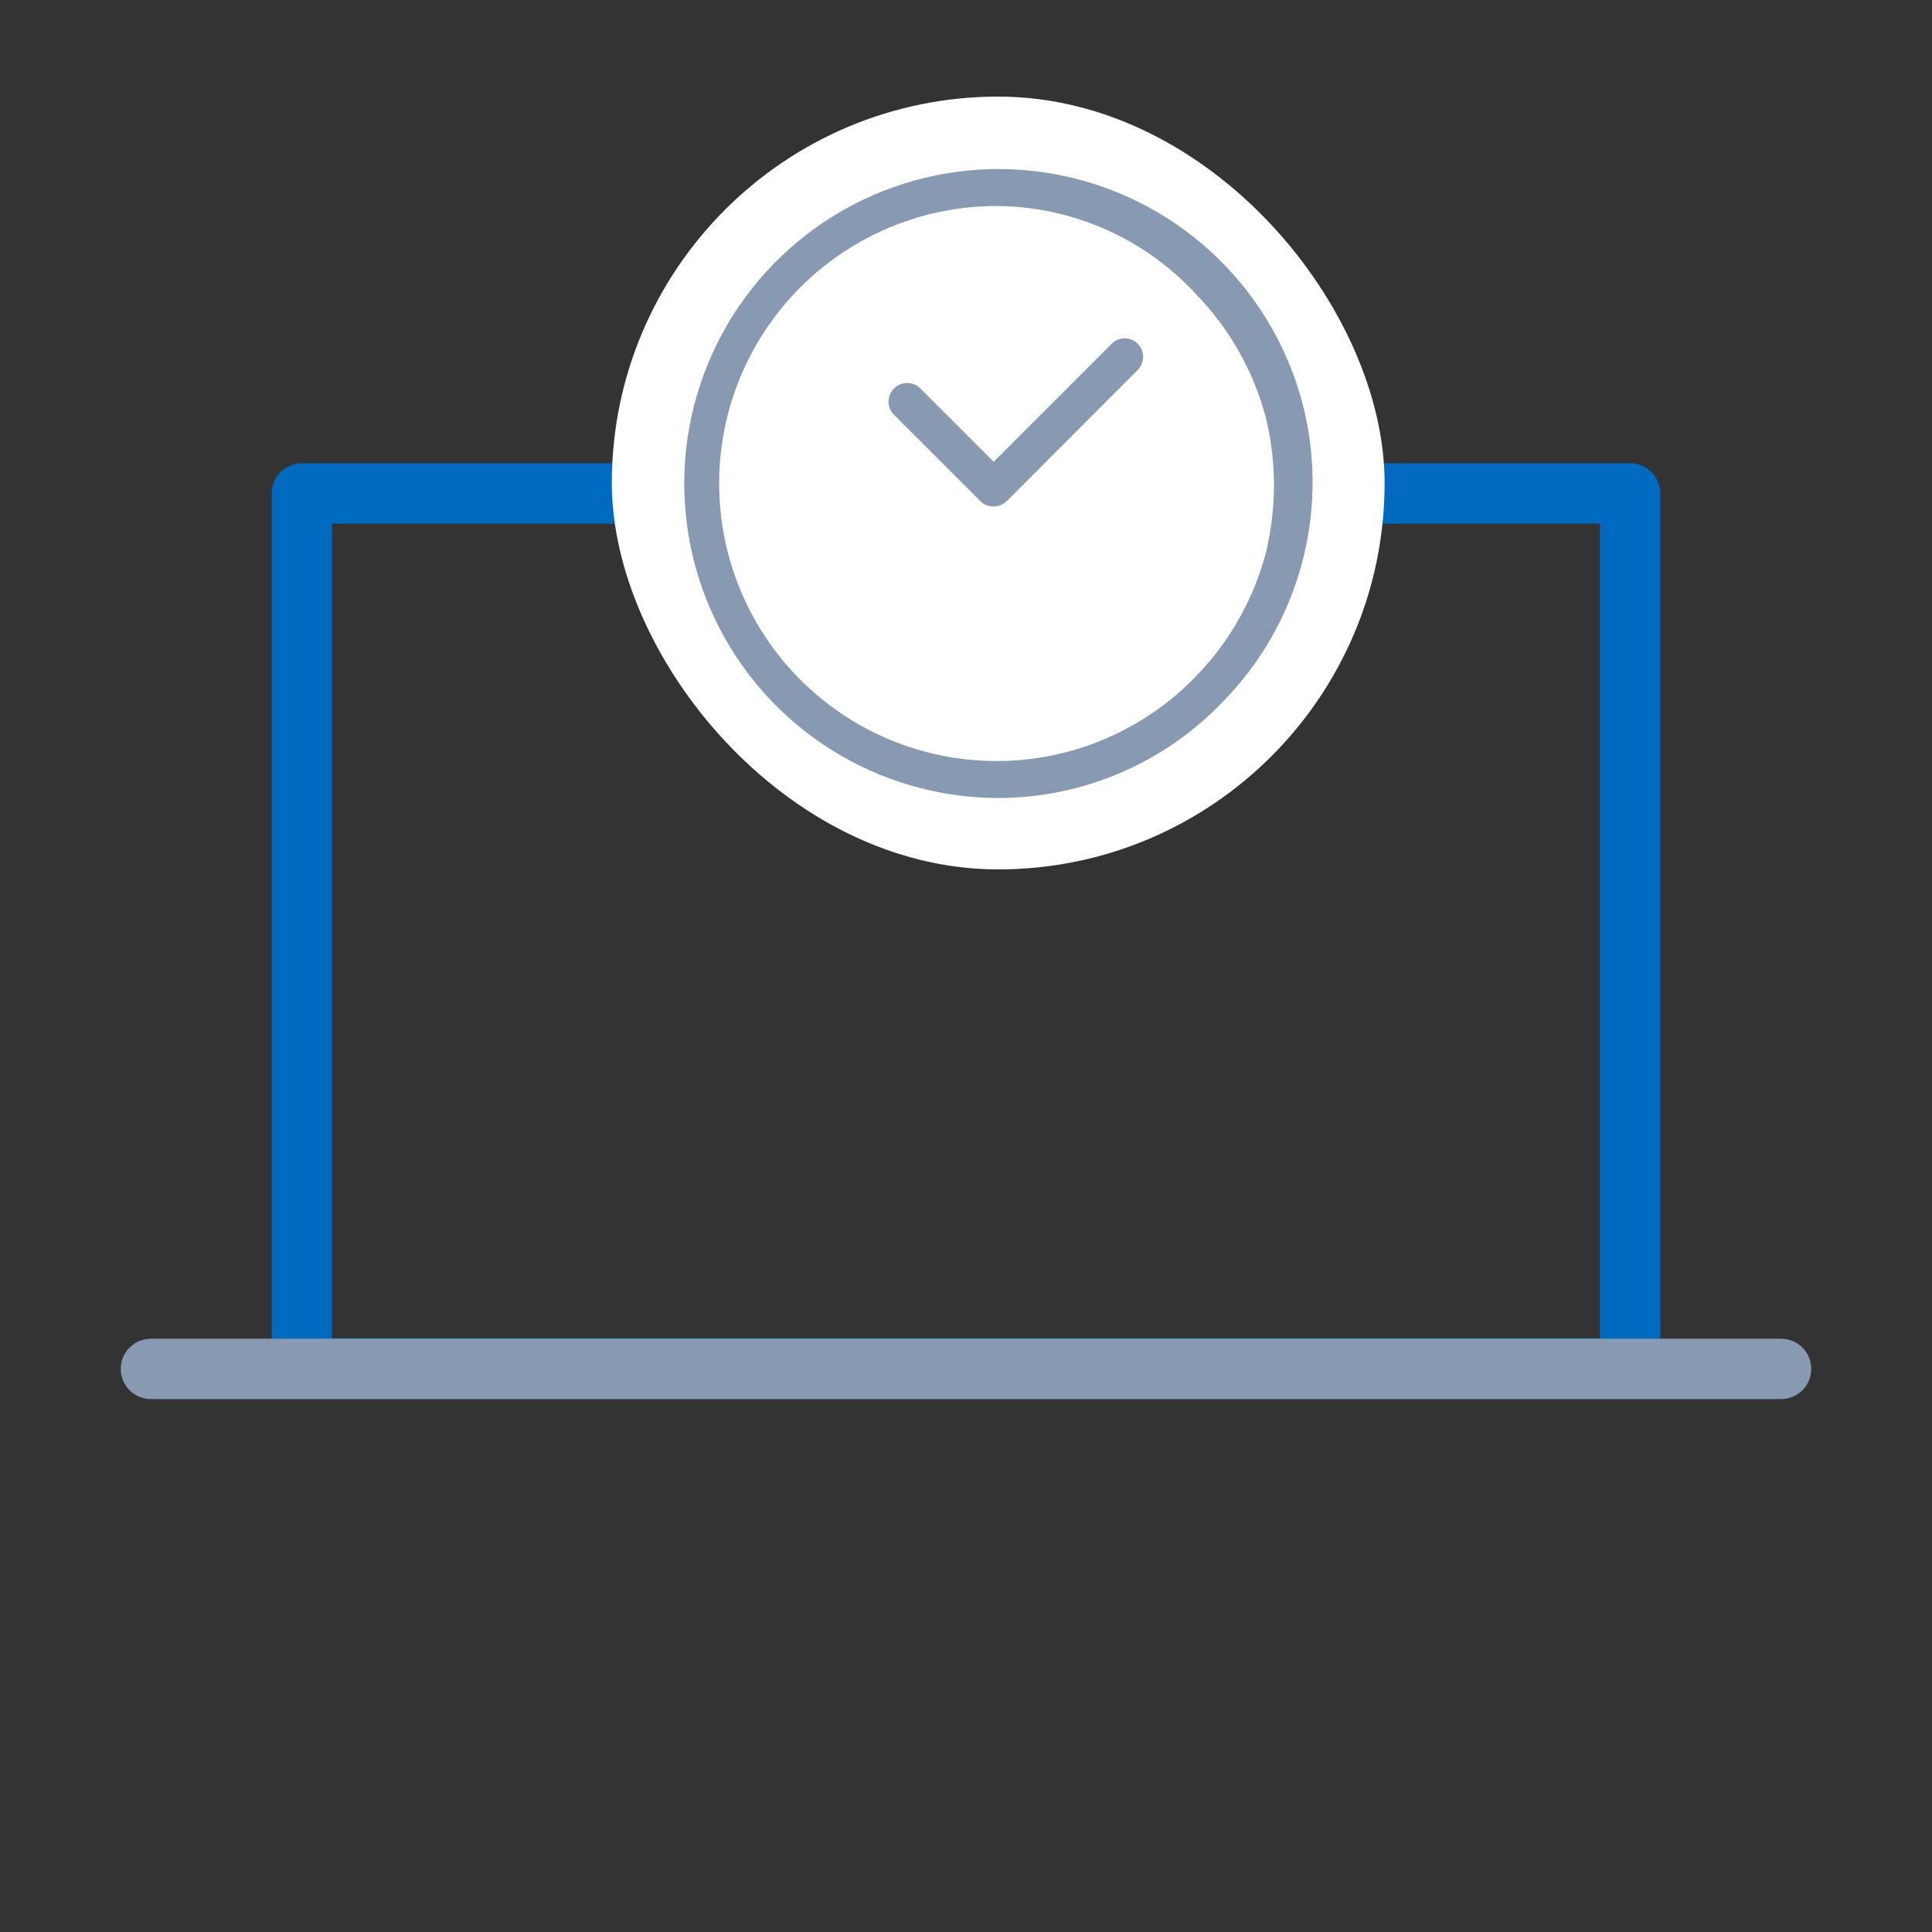
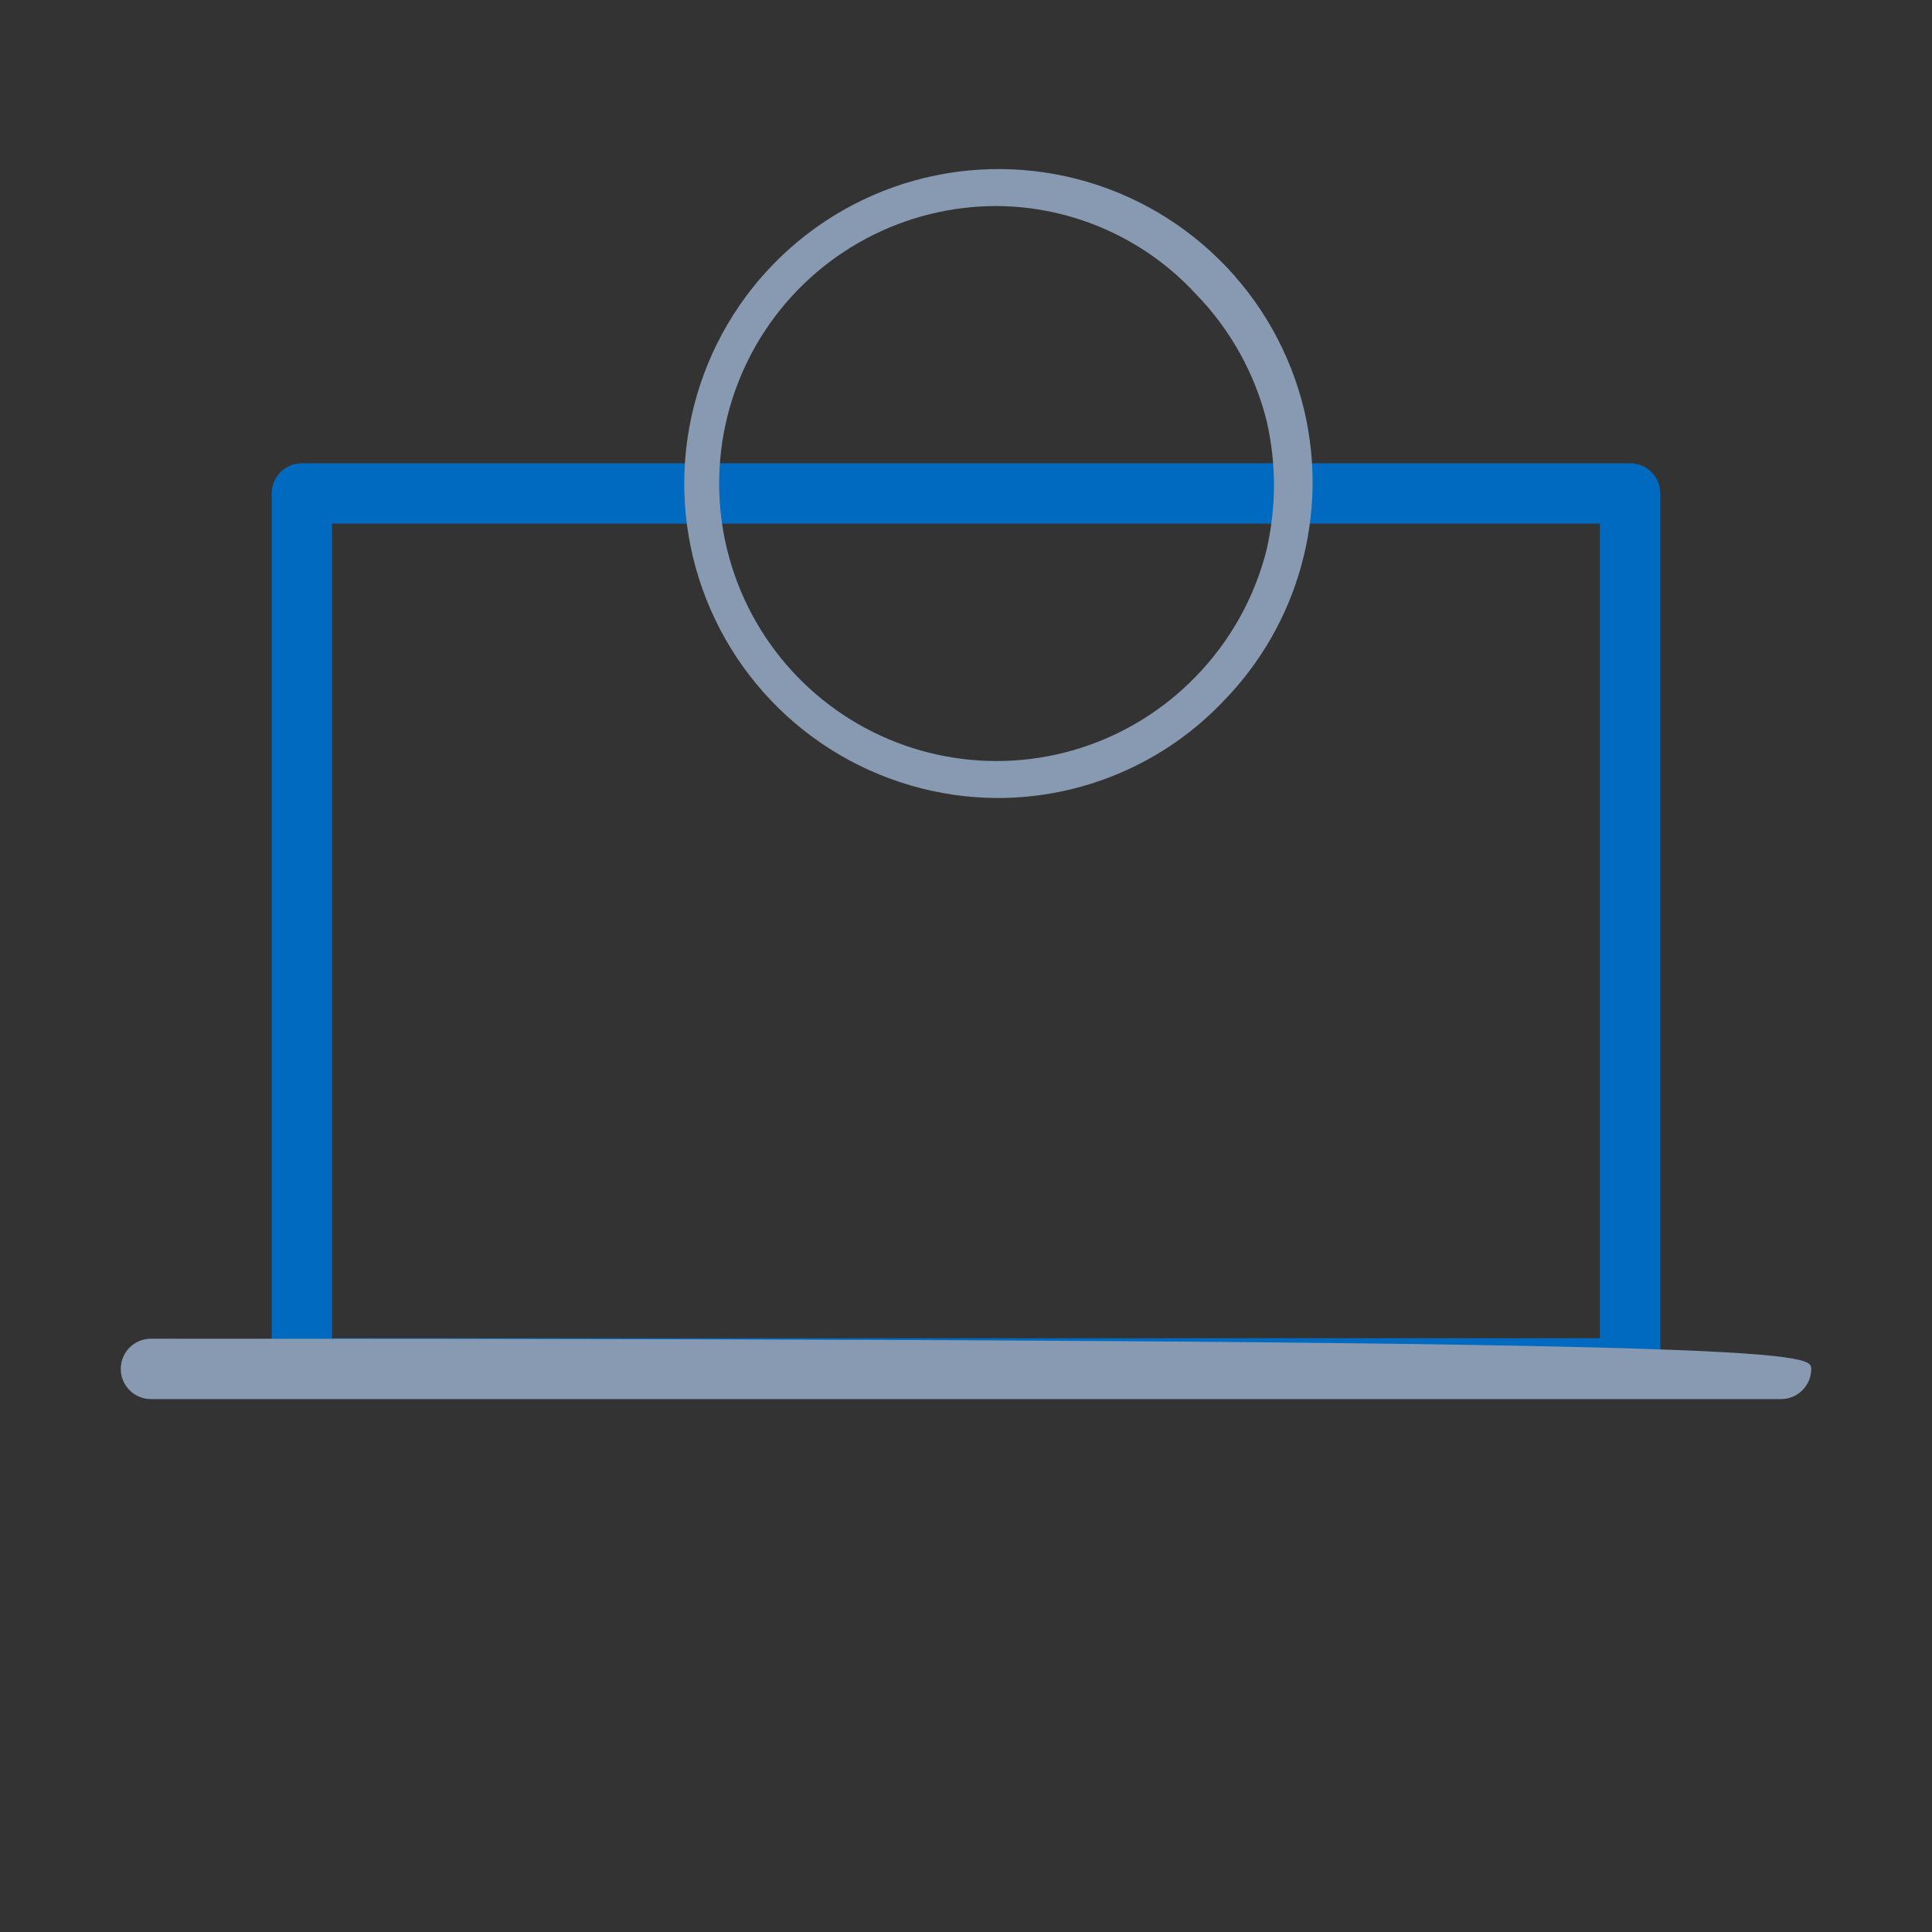
<svg xmlns="http://www.w3.org/2000/svg" width="80" height="80" viewBox="0 0 80 80" fill="none">
  <rect x="0" y="0" width="80" height="80" fill="#333333" stroke="none" />
  <path fill-rule="evenodd" clip-rule="evenodd" d="M11.25 20.433C11.25 19.743 11.81 19.183 12.5 19.183H67.5C68.19 19.183 68.75 19.743 68.75 20.433V56.663C68.75 57.353 68.19 57.913 67.5 57.913H12.5C11.81 57.913 11.25 57.353 11.25 56.663V20.433ZM13.75 21.683V55.413H66.25V21.683H13.75Z" fill="#006AC0" />
-   <path d="M5 56.683C5 55.993 5.56 55.433 6.25 55.433H73.75C74.44 55.433 75 55.993 75 56.683V56.683C75 57.374 74.44 57.933 73.75 57.933H6.25C5.56 57.933 5 57.374 5 56.683V56.683Z" fill="#889AB1" />
-   <rect x="25.334" y="4" width="32" height="32" rx="16" fill="white" />
+   <path d="M5 56.683C5 55.993 5.56 55.433 6.25 55.433C74.44 55.433 75 55.993 75 56.683V56.683C75 57.374 74.44 57.933 73.75 57.933H6.25C5.56 57.933 5 57.374 5 56.683V56.683Z" fill="#889AB1" />
  <path d="M41.287 33.044C38.846 33.032 36.457 32.334 34.394 31.029C32.331 29.725 30.676 27.866 29.619 25.665C28.561 23.463 28.143 21.009 28.413 18.582C28.683 16.155 29.63 13.852 31.145 11.938C32.66 10.023 34.683 8.574 36.983 7.754C39.282 6.935 41.766 6.78 44.149 7.305C46.533 7.831 48.721 9.016 50.463 10.727C52.205 12.437 53.432 14.603 54.002 16.978C54.505 19.102 54.465 21.319 53.883 23.423C53.303 25.527 52.2 27.45 50.678 29.014C49.47 30.291 48.014 31.307 46.398 32C44.783 32.693 43.044 33.048 41.287 33.044ZM41.287 8.531C39.389 8.527 37.52 8.994 35.846 9.889C34.173 10.785 32.747 12.081 31.697 13.663C30.647 15.244 30.005 17.062 29.828 18.952C29.651 20.843 29.946 22.748 30.685 24.497C31.424 26.245 32.584 27.784 34.063 28.974C35.541 30.165 37.291 30.97 39.157 31.318C41.023 31.666 42.945 31.547 44.753 30.97C46.561 30.392 48.198 29.376 49.517 28.011C50.947 26.543 51.961 24.721 52.455 22.732C52.649 21.866 52.749 20.98 52.754 20.092C52.752 19.204 52.651 18.319 52.455 17.453C51.961 15.464 50.947 13.642 49.517 12.174C48.468 11.035 47.196 10.124 45.78 9.498C44.364 8.871 42.835 8.542 41.287 8.531Z" fill="#889AB1" />
-   <path d="M41.129 20.972C40.925 20.971 40.728 20.889 40.584 20.743L37.067 17.224C36.985 17.155 36.918 17.069 36.871 16.973C36.824 16.877 36.797 16.772 36.792 16.665C36.788 16.558 36.805 16.451 36.844 16.351C36.883 16.251 36.942 16.16 37.018 16.084C37.094 16.009 37.185 15.949 37.285 15.91C37.384 15.871 37.491 15.854 37.598 15.858C37.705 15.863 37.81 15.89 37.907 15.937C38.003 15.984 38.088 16.051 38.157 16.133L41.147 19.124L46.036 14.232C46.107 14.162 46.19 14.105 46.282 14.067C46.374 14.029 46.473 14.009 46.573 14.009C46.672 14.009 46.771 14.029 46.863 14.067C46.955 14.105 47.039 14.162 47.109 14.232C47.253 14.377 47.334 14.573 47.334 14.778C47.334 14.982 47.253 15.178 47.109 15.323L41.692 20.743C41.619 20.817 41.531 20.876 41.434 20.915C41.337 20.955 41.234 20.974 41.129 20.972V20.972Z" fill="#889AB1" />
</svg>